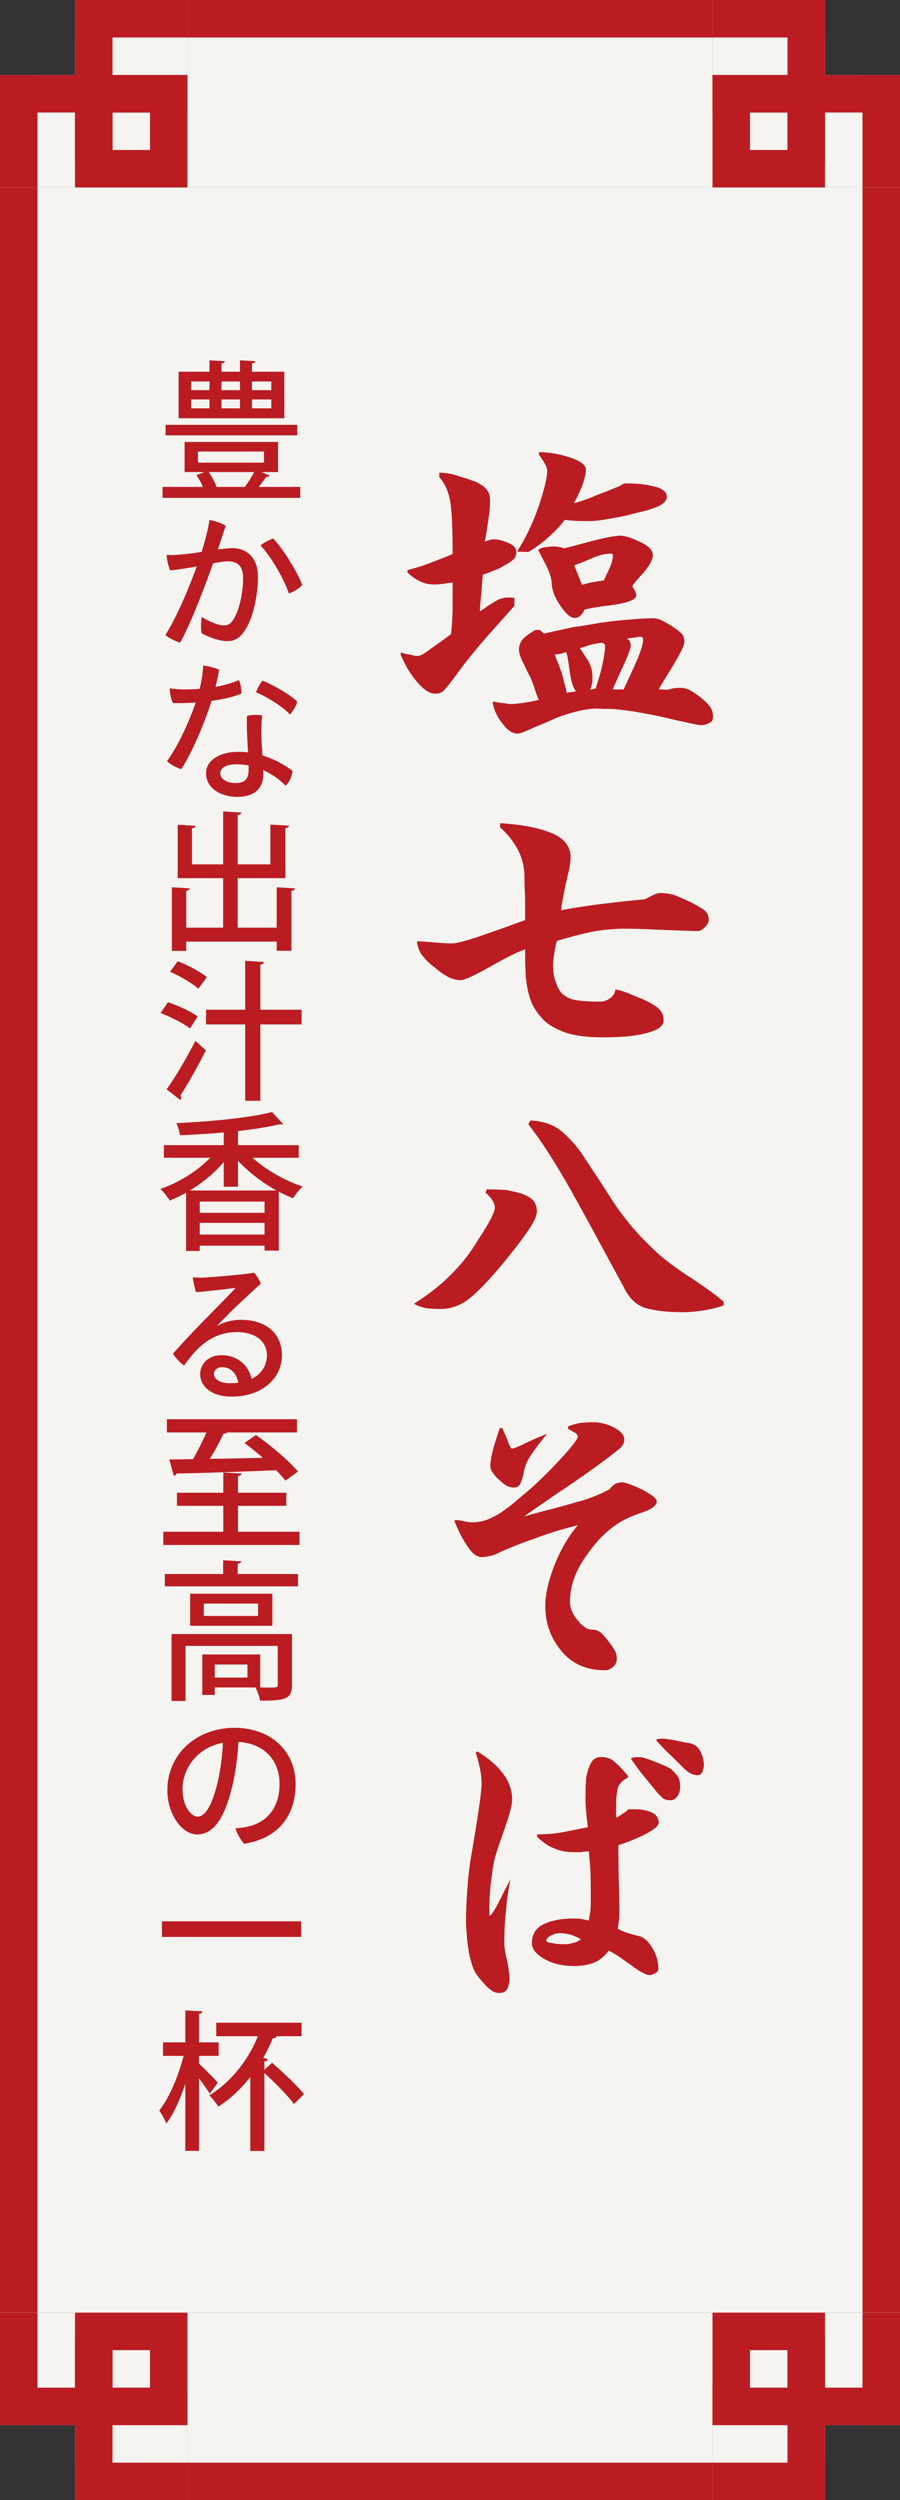
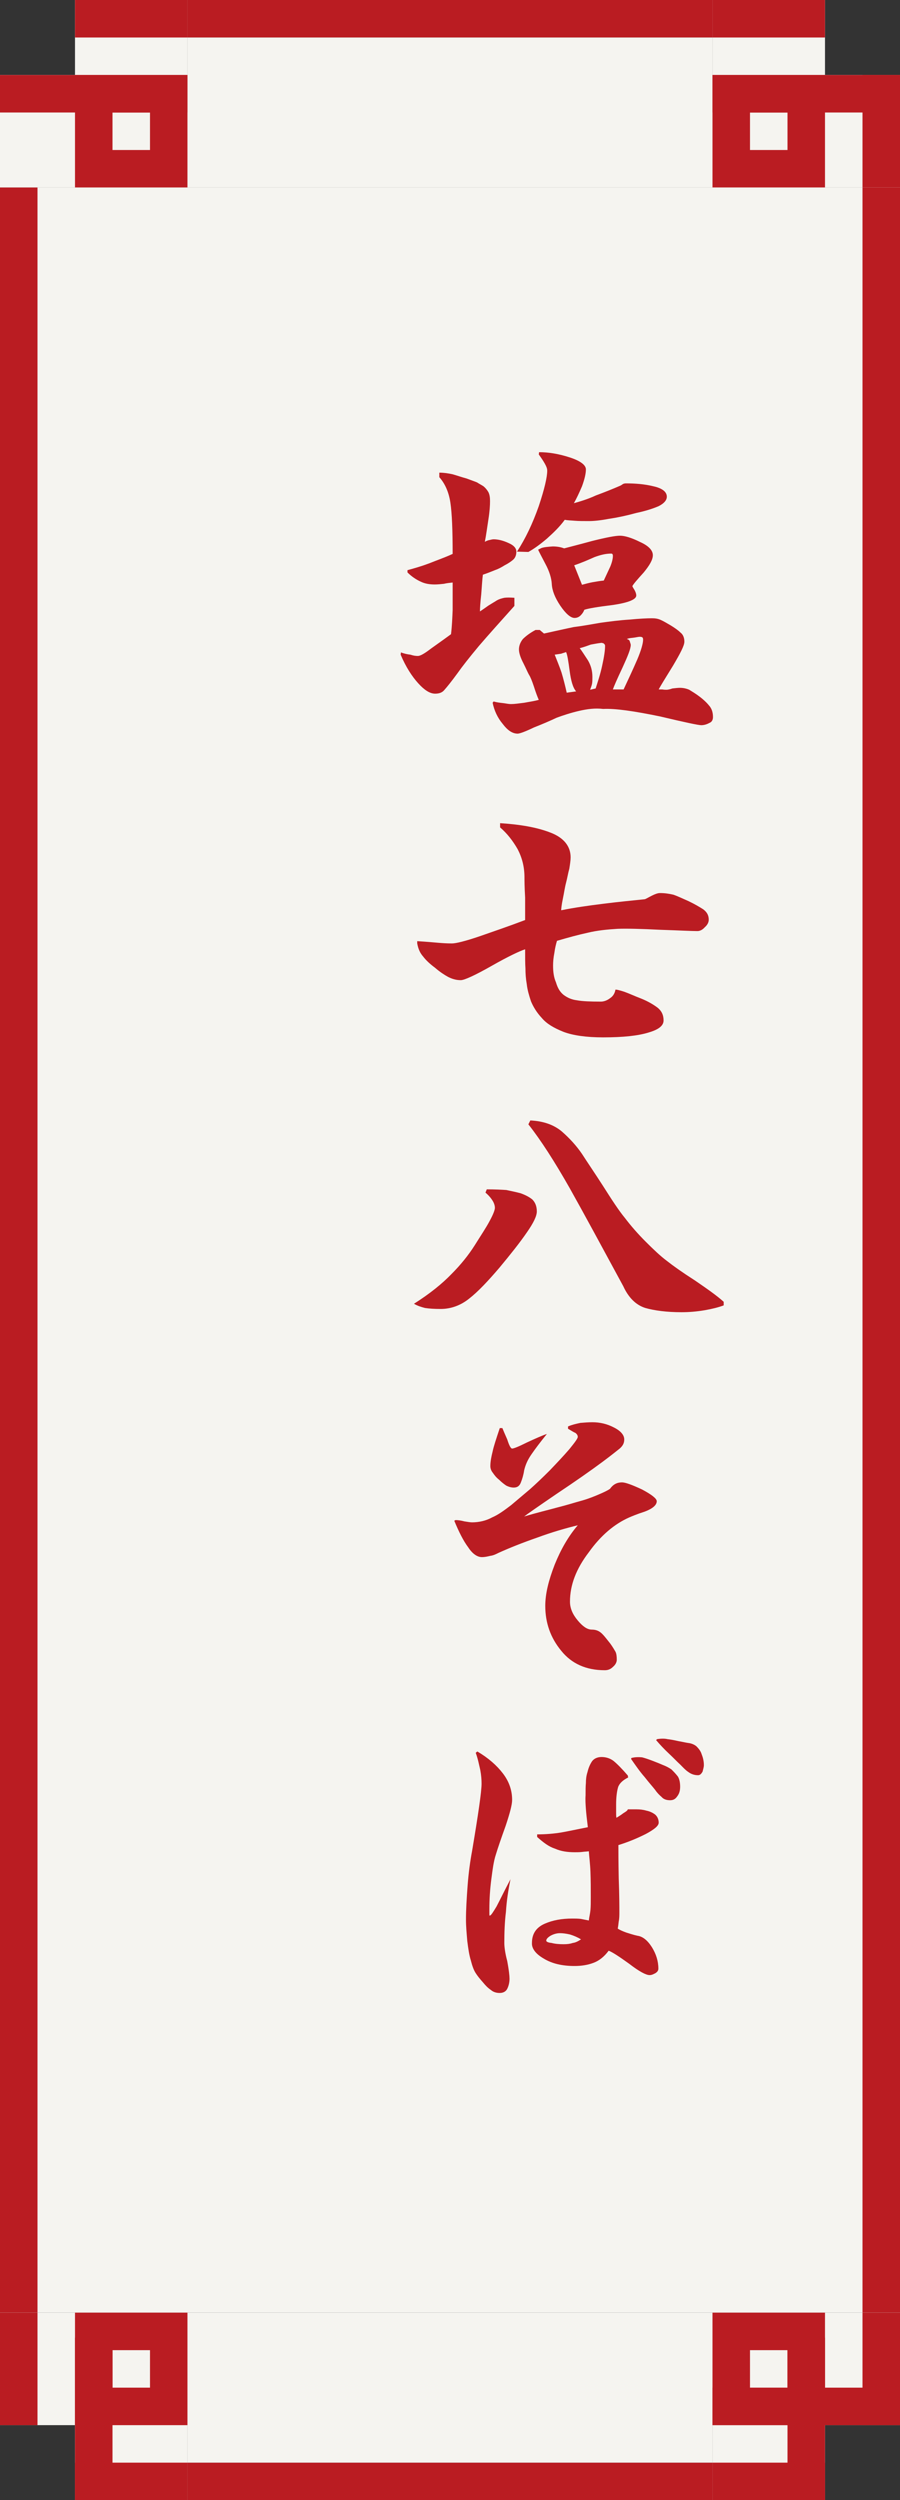
<svg xmlns="http://www.w3.org/2000/svg" width="72" height="200" viewBox="0 0 72 200" fill="none">
  <rect x="0" y="0" width="72" height="200" fill="#333333" stroke="none" />
  <rect x="15" width="15" height="9" transform="rotate(90 15 0)" fill="#F5F4F0" />
  <rect x="15" y="15" width="15" height="9" transform="rotate(-180 15 15)" fill="#F5F4F0" />
  <rect x="7.5" y="7.5" width="6" height="6" stroke="#BA1C22" stroke-width="3" />
-   <path fill-rule="evenodd" clip-rule="evenodd" d="M6 13L6 0L9 0L9 13H6Z" fill="#BA1C22" />
-   <path fill-rule="evenodd" clip-rule="evenodd" d="M6.19951e-07 15L4.76837e-07 6L3 6L3 15H6.19951e-07Z" fill="#BA1C22" />
  <path fill-rule="evenodd" clip-rule="evenodd" d="M15 9L4.77045e-08 9L0 6L15 6L15 9Z" fill="#BA1C22" />
  <path fill-rule="evenodd" clip-rule="evenodd" d="M15 3L6 3L6 0L15 0L15 3Z" fill="#BA1C22" />
  <path fill-rule="evenodd" clip-rule="evenodd" d="M15 3L57 3L57 0L15 0L15 3Z" fill="#BA1C22" />
  <rect x="15" y="3" width="42" height="12" fill="#F5F4F0" />
  <rect width="15" height="9" transform="matrix(-2.78099e-08 1 1 4.37114e-08 57 0)" fill="#F5F4F0" />
  <rect width="15" height="9" transform="matrix(1 0 -1.59015e-08 -1 57 15)" fill="#F5F4F0" />
  <rect x="-1.5" y="1.5" width="6" height="6" transform="matrix(-1 0 1.59015e-08 1 63 6)" stroke="#BA1C22" stroke-width="3" />
-   <path fill-rule="evenodd" clip-rule="evenodd" d="M66 13L66 0L63 0L63 13H66Z" fill="#BA1C22" />
  <path fill-rule="evenodd" clip-rule="evenodd" d="M72 15L72 6L69 6L69 15H72Z" fill="#BA1C22" />
  <path fill-rule="evenodd" clip-rule="evenodd" d="M57 9L72 9L72 6L57 6L57 9Z" fill="#BA1C22" />
  <path fill-rule="evenodd" clip-rule="evenodd" d="M57 3L66 3L66 0L57 0L57 3Z" fill="#BA1C22" />
  <rect width="72" height="170" transform="translate(0 15)" fill="#F5F4F0" />
  <path fill-rule="evenodd" clip-rule="evenodd" d="M3 185L3 15L0 15L4.73048e-06 185L3 185Z" fill="#BA1C22" />
  <path fill-rule="evenodd" clip-rule="evenodd" d="M72 185L72 15L69 15L69 185L72 185Z" fill="#BA1C22" />
  <rect width="15" height="9" transform="matrix(5.96584e-08 -1 -1 -4.37114e-08 15 200)" fill="#F5F4F0" />
  <rect width="15" height="9" transform="matrix(-1 0 -1.5947e-08 1 15 185)" fill="#F5F4F0" />
  <rect x="1.5" y="-1.5" width="6" height="6" transform="matrix(1 0 1.5947e-08 -1 6 191)" stroke="#BA1C22" stroke-width="3" />
  <path fill-rule="evenodd" clip-rule="evenodd" d="M6 187L6 200H9L9 187H6Z" fill="#BA1C22" />
  <path fill-rule="evenodd" clip-rule="evenodd" d="M6.2036e-07 185L4.76837e-07 194H3L3 185H6.2036e-07Z" fill="#BA1C22" />
-   <path fill-rule="evenodd" clip-rule="evenodd" d="M15 191H4.78409e-08L0 194H15L15 191Z" fill="#BA1C22" />
  <path fill-rule="evenodd" clip-rule="evenodd" d="M15 197H6L6 200H15L15 197Z" fill="#BA1C22" />
  <path fill-rule="evenodd" clip-rule="evenodd" d="M15 197H57L57 200H15L15 197Z" fill="#BA1C22" />
  <rect width="42" height="12" transform="matrix(1 0 0 -1 15 197)" fill="#F5F4F0" />
  <rect x="57" y="200" width="15" height="9" transform="rotate(-90 57 200)" fill="#F5F4F0" />
  <rect x="57" y="185" width="15" height="9" fill="#F5F4F0" />
  <rect x="64.5" y="192.5" width="6" height="6" transform="rotate(-180 64.5 192.5)" stroke="#BA1C22" stroke-width="3" />
  <path fill-rule="evenodd" clip-rule="evenodd" d="M66 187L66 200H63L63 187H66Z" fill="#BA1C22" />
  <path fill-rule="evenodd" clip-rule="evenodd" d="M72 185L72 194H69L69 185H72Z" fill="#BA1C22" />
  <path fill-rule="evenodd" clip-rule="evenodd" d="M57 191H72L72 194H57L57 191Z" fill="#BA1C22" />
  <path fill-rule="evenodd" clip-rule="evenodd" d="M57 197H66L66 200H57L57 197Z" fill="#BA1C22" />
  <path d="M46.872 37.55C46.872 37.888 46.768 38.33 46.56 38.902C46.326 39.448 46.118 39.89 45.91 40.254C46.378 40.124 47.002 39.942 47.678 39.63C48.38 39.37 49.03 39.11 49.628 38.85C49.68 38.824 49.732 38.798 49.836 38.72C49.888 38.694 49.966 38.668 50.07 38.668C50.798 38.668 51.552 38.72 52.28 38.902C52.982 39.058 53.346 39.344 53.346 39.734C53.346 40.02 53.112 40.28 52.696 40.488C52.28 40.67 51.656 40.878 50.902 41.034C50.148 41.242 49.42 41.398 48.718 41.502C48.042 41.632 47.496 41.684 47.106 41.684C46.69 41.684 46.3 41.684 45.988 41.658C45.702 41.632 45.416 41.632 45.182 41.58C44.766 42.152 44.272 42.62 43.752 43.088C43.232 43.53 42.738 43.894 42.27 44.154L41.36 44.128C42.036 43.088 42.608 41.892 43.102 40.488C43.57 39.084 43.778 38.148 43.778 37.654C43.778 37.498 43.726 37.342 43.596 37.108C43.466 36.874 43.31 36.64 43.102 36.354L43.128 36.172C43.882 36.172 44.688 36.302 45.572 36.588C46.456 36.874 46.872 37.212 46.872 37.55ZM43.31 43.842C43.518 43.764 43.856 43.738 44.22 43.712C44.558 43.712 44.87 43.764 45.13 43.868C45.52 43.764 46.248 43.582 47.392 43.27C48.536 42.984 49.238 42.854 49.602 42.854C49.966 42.854 50.512 43.01 51.188 43.348C51.89 43.66 52.228 44.024 52.228 44.414C52.228 44.778 51.968 45.22 51.5 45.792C50.98 46.364 50.668 46.728 50.59 46.884C50.59 46.91 50.642 47.014 50.746 47.17C50.85 47.352 50.902 47.508 50.902 47.638C50.902 47.95 50.278 48.21 49.056 48.392C47.782 48.548 47.028 48.678 46.742 48.782C46.69 48.938 46.586 49.094 46.456 49.224C46.326 49.354 46.17 49.432 45.962 49.432C45.65 49.432 45.26 49.094 44.818 48.444C44.402 47.82 44.168 47.248 44.142 46.702C44.116 46.26 43.96 45.714 43.622 45.09C43.31 44.492 43.102 44.102 43.05 43.972L43.31 43.842ZM45.936 45.22L46.56 46.78C46.846 46.702 47.132 46.624 47.418 46.572C47.73 46.52 48.016 46.468 48.302 46.442C48.51 46 48.666 45.662 48.822 45.324C48.952 45.012 49.03 44.7 49.03 44.492C49.03 44.388 49.03 44.362 48.978 44.31C48.952 44.284 48.926 44.284 48.9 44.284C48.458 44.284 48.042 44.388 47.548 44.57C47.08 44.778 46.56 45.012 45.936 45.22ZM52.15 49.458C52.41 49.458 52.618 49.484 52.852 49.588C53.086 49.692 53.346 49.848 53.658 50.03C53.996 50.238 54.256 50.42 54.438 50.602C54.646 50.758 54.75 51.018 54.75 51.33C54.75 51.642 54.438 52.24 53.84 53.254C53.216 54.268 52.826 54.892 52.696 55.152C52.722 55.152 52.826 55.152 52.982 55.152C53.138 55.178 53.242 55.178 53.32 55.178C53.398 55.178 53.58 55.152 53.788 55.074C54.022 55.048 54.23 55.022 54.386 55.022C54.646 55.022 54.906 55.074 55.14 55.178C55.348 55.308 55.66 55.49 55.998 55.75C56.336 56.01 56.596 56.27 56.778 56.504C56.96 56.738 57.038 57.024 57.038 57.362C57.038 57.57 56.96 57.752 56.752 57.83C56.57 57.934 56.336 58.012 56.102 58.012C55.868 58.012 54.776 57.778 52.8 57.31C50.772 56.894 49.238 56.66 48.25 56.712C47.626 56.634 47.002 56.712 46.326 56.868C45.65 57.024 45.026 57.232 44.532 57.414C44.038 57.648 43.44 57.908 42.712 58.194C42.01 58.532 41.568 58.688 41.412 58.688C40.996 58.688 40.606 58.428 40.216 57.908C39.8 57.414 39.54 56.842 39.41 56.218L39.488 56.114C39.748 56.192 40.008 56.218 40.242 56.244C40.476 56.27 40.658 56.322 40.892 56.322C41.152 56.322 41.516 56.27 41.932 56.218C42.348 56.14 42.738 56.088 43.102 55.984C42.998 55.75 42.868 55.412 42.712 54.918C42.556 54.45 42.426 54.138 42.322 53.982C42.218 53.8 42.088 53.488 41.88 53.072C41.646 52.63 41.516 52.24 41.516 51.954C41.516 51.668 41.62 51.382 41.828 51.122C42.062 50.888 42.4 50.628 42.842 50.394H43.18L43.518 50.68C44.48 50.472 45.26 50.29 45.91 50.16C46.56 50.082 47.262 49.952 48.016 49.822C48.77 49.718 49.55 49.614 50.382 49.562C51.188 49.484 51.786 49.458 52.15 49.458ZM50.148 51.122C50.252 51.148 50.356 51.2 50.382 51.304C50.408 51.408 50.46 51.512 50.46 51.59C50.46 51.902 50.226 52.474 49.81 53.384C49.368 54.32 49.108 54.918 49.03 55.152H49.888C50.278 54.32 50.642 53.54 50.98 52.76C51.292 52.032 51.448 51.46 51.448 51.174C51.448 51.07 51.422 51.018 51.396 50.992C51.318 50.94 51.266 50.94 51.162 50.94C51.058 50.94 50.876 50.992 50.642 51.018C50.382 51.044 50.226 51.07 50.148 51.122ZM46.378 51.85C46.56 52.084 46.768 52.422 47.028 52.812C47.262 53.202 47.392 53.644 47.392 54.138C47.392 54.372 47.392 54.528 47.366 54.684C47.34 54.84 47.262 55.022 47.21 55.178L47.652 55.074C47.808 54.58 48.016 53.982 48.172 53.254C48.328 52.552 48.406 52.032 48.406 51.668C48.406 51.59 48.38 51.538 48.276 51.46C48.172 51.434 48.12 51.408 48.042 51.434C47.808 51.46 47.548 51.512 47.262 51.564C46.976 51.668 46.69 51.772 46.378 51.85ZM45.286 52.162C45.156 52.214 45.026 52.24 44.896 52.292C44.74 52.318 44.558 52.344 44.376 52.37C44.558 52.838 44.766 53.332 44.922 53.8C45.078 54.32 45.208 54.84 45.338 55.412L46.092 55.308C45.832 55.022 45.676 54.45 45.572 53.67C45.468 52.89 45.39 52.37 45.286 52.162ZM35.146 37.81C35.51 37.81 35.848 37.862 36.212 37.94C36.576 38.044 36.94 38.174 37.33 38.278C37.668 38.408 37.98 38.512 38.162 38.59C38.318 38.694 38.526 38.798 38.682 38.902C38.838 39.032 38.968 39.188 39.072 39.37C39.176 39.578 39.202 39.812 39.202 40.098C39.202 40.41 39.176 40.904 39.072 41.554C38.968 42.23 38.89 42.828 38.786 43.348C38.812 43.322 38.916 43.27 39.072 43.218C39.228 43.192 39.358 43.14 39.488 43.14C39.852 43.14 40.268 43.244 40.71 43.452C41.126 43.634 41.308 43.868 41.308 44.128C41.308 44.388 41.23 44.622 41.048 44.778C40.866 44.934 40.632 45.09 40.372 45.22C40.086 45.402 39.826 45.532 39.592 45.61C39.332 45.714 39.02 45.844 38.63 45.974C38.578 46.364 38.552 46.884 38.5 47.534C38.422 48.21 38.396 48.678 38.396 48.912C38.552 48.808 38.786 48.652 39.072 48.444C39.358 48.262 39.592 48.132 39.748 48.028C39.93 47.924 40.112 47.872 40.346 47.82C40.528 47.794 40.788 47.794 41.152 47.82V48.47C40.06 49.692 39.098 50.758 38.318 51.668C37.538 52.604 36.966 53.332 36.602 53.852C36.108 54.528 35.77 54.944 35.562 55.178C35.38 55.412 35.12 55.49 34.808 55.49C34.392 55.49 33.95 55.204 33.456 54.658C32.962 54.112 32.468 53.358 32.052 52.37L32.078 52.188C32.338 52.292 32.598 52.344 32.832 52.37C33.066 52.448 33.248 52.474 33.43 52.474C33.586 52.474 33.846 52.344 34.21 52.084C34.548 51.824 35.198 51.382 36.082 50.732C36.16 50.082 36.186 49.432 36.212 48.808C36.212 48.184 36.212 47.482 36.212 46.598C35.978 46.624 35.718 46.65 35.51 46.702C35.276 46.728 35.016 46.754 34.782 46.754C34.392 46.754 34.002 46.702 33.638 46.52C33.3 46.364 32.936 46.13 32.598 45.792V45.61C33.17 45.454 33.716 45.298 34.34 45.064C34.912 44.83 35.536 44.622 36.212 44.31C36.212 42.438 36.16 41.06 36.03 40.202C35.9 39.344 35.588 38.668 35.146 38.174V37.81ZM45.65 68.58C45.65 68.84 45.598 69.152 45.546 69.49C45.442 69.854 45.39 70.218 45.286 70.608C45.182 70.998 45.13 71.414 45.026 71.908C44.922 72.402 44.896 72.714 44.896 72.818C45.91 72.61 47.002 72.454 48.25 72.298C49.472 72.142 50.59 72.038 51.578 71.934C51.682 71.908 51.838 71.804 52.15 71.648C52.41 71.518 52.618 71.44 52.8 71.44C53.19 71.44 53.528 71.492 53.866 71.57C54.178 71.674 54.62 71.882 55.088 72.09C55.582 72.324 55.972 72.558 56.258 72.74C56.57 72.974 56.7 73.234 56.7 73.572C56.7 73.78 56.596 73.988 56.388 74.17C56.206 74.378 55.998 74.482 55.79 74.482C55.348 74.482 54.36 74.43 52.826 74.378C51.266 74.3 50.122 74.274 49.42 74.3C48.562 74.352 47.782 74.43 47.028 74.612C46.3 74.768 45.442 75.002 44.558 75.262C44.48 75.522 44.402 75.834 44.35 76.224C44.272 76.614 44.246 76.952 44.246 77.238C44.246 77.732 44.298 78.174 44.48 78.59C44.61 79.032 44.792 79.344 45.078 79.578C45.39 79.812 45.728 79.968 46.17 80.02C46.586 80.098 47.21 80.124 48.068 80.124C48.328 80.124 48.588 80.02 48.822 79.838C49.056 79.682 49.186 79.448 49.238 79.162C49.342 79.162 49.576 79.214 49.966 79.344C50.33 79.474 50.772 79.682 51.318 79.89C51.89 80.124 52.306 80.384 52.618 80.618C52.93 80.878 53.086 81.19 53.086 81.632C53.086 82.048 52.696 82.36 51.89 82.594C51.058 82.854 49.862 82.984 48.25 82.984C46.898 82.984 45.832 82.828 45.078 82.542C44.298 82.23 43.726 81.892 43.336 81.424C42.946 81.008 42.66 80.54 42.478 80.098C42.322 79.63 42.192 79.188 42.14 78.72C42.062 78.278 42.036 77.862 42.036 77.472C42.01 77.108 42.01 76.588 42.01 75.938C41.542 76.094 40.658 76.51 39.332 77.264C38.006 78.018 37.148 78.408 36.862 78.408C36.472 78.408 36.16 78.304 35.848 78.148C35.562 77.992 35.198 77.758 34.808 77.42C34.392 77.108 34.08 76.822 33.846 76.51C33.612 76.25 33.456 75.912 33.378 75.47V75.288C34.21 75.34 34.756 75.392 35.068 75.418C35.38 75.444 35.718 75.47 36.16 75.47C36.472 75.47 37.226 75.288 38.37 74.898C39.488 74.508 40.71 74.092 42.01 73.598C42.01 73.312 42.01 72.714 42.01 71.804C41.958 70.92 41.958 70.374 41.958 70.192C41.958 69.36 41.776 68.632 41.412 67.93C41.022 67.254 40.58 66.682 40.008 66.188V65.85C41.646 65.954 42.972 66.188 44.038 66.604C45.13 67.02 45.65 67.722 45.65 68.58ZM57.896 104.138V104.424C57.48 104.58 56.96 104.71 56.362 104.814C55.738 104.918 55.14 104.97 54.516 104.97C53.346 104.97 52.358 104.84 51.63 104.632C50.876 104.398 50.278 103.8 49.862 102.89C48.198 99.822 46.768 97.17 45.572 95.038C44.376 92.932 43.258 91.19 42.27 89.942L42.426 89.63C43.466 89.682 44.298 89.968 44.948 90.514C45.572 91.06 46.118 91.658 46.56 92.308C46.976 92.958 47.548 93.79 48.25 94.882C48.926 95.948 49.498 96.832 49.992 97.43C50.486 98.08 51.032 98.704 51.656 99.328C52.28 99.952 52.826 100.472 53.346 100.862C53.84 101.252 54.568 101.772 55.582 102.422C56.57 103.098 57.35 103.644 57.896 104.138ZM38.942 95.142C39.592 95.142 40.112 95.168 40.502 95.194C40.866 95.272 41.256 95.35 41.646 95.454C42.01 95.584 42.322 95.74 42.582 95.948C42.816 96.182 42.946 96.494 42.946 96.91C42.946 97.274 42.686 97.82 42.14 98.6C41.568 99.432 40.84 100.342 39.956 101.408C39.046 102.474 38.24 103.332 37.538 103.878C36.862 104.424 36.082 104.71 35.25 104.71C34.756 104.71 34.34 104.684 34.002 104.632C33.69 104.554 33.378 104.45 33.118 104.294C34.392 103.488 35.38 102.682 36.108 101.928C36.862 101.174 37.486 100.394 37.98 99.614C38.448 98.86 38.89 98.21 39.176 97.664C39.462 97.144 39.592 96.78 39.592 96.624C39.592 96.468 39.54 96.234 39.358 95.974C39.202 95.74 39.02 95.558 38.838 95.402L38.942 95.142ZM47.392 113.772C47.99 113.772 48.562 113.902 49.108 114.188C49.68 114.474 49.94 114.812 49.94 115.15C49.94 115.462 49.81 115.67 49.576 115.878C49.342 116.06 48.9 116.424 48.198 116.944C47.288 117.62 46.066 118.478 44.506 119.518C42.946 120.584 42.088 121.182 41.932 121.312C42.972 121 43.856 120.792 44.61 120.584C45.338 120.402 45.988 120.194 46.56 120.038C47.106 119.882 47.548 119.7 47.912 119.544C48.276 119.388 48.562 119.258 48.796 119.102C49.056 118.738 49.368 118.582 49.758 118.582C50.018 118.582 50.538 118.764 51.37 119.154C52.15 119.57 52.54 119.882 52.54 120.09C52.54 120.402 52.202 120.688 51.578 120.922C50.928 121.13 50.512 121.312 50.33 121.39C49.16 121.91 48.068 122.82 47.106 124.172C46.092 125.498 45.598 126.798 45.598 128.124C45.598 128.644 45.806 129.138 46.222 129.632C46.612 130.1 46.976 130.36 47.34 130.36C47.678 130.36 47.938 130.464 48.172 130.698C48.406 130.932 48.588 131.192 48.822 131.478C49.03 131.764 49.16 131.998 49.238 132.128C49.316 132.284 49.342 132.492 49.342 132.778C49.342 132.96 49.238 133.168 49.056 133.324C48.848 133.532 48.64 133.61 48.38 133.61C46.898 133.61 45.728 133.09 44.896 132.05C44.038 131.01 43.622 129.814 43.622 128.462C43.622 127.5 43.882 126.434 44.376 125.16C44.87 123.938 45.468 122.898 46.222 122.014C45.26 122.248 44.168 122.56 42.972 123.002C41.776 123.418 40.736 123.834 39.878 124.224C39.67 124.328 39.462 124.432 39.228 124.458C39.02 124.51 38.786 124.562 38.552 124.562C38.188 124.562 37.798 124.302 37.46 123.782C37.07 123.262 36.706 122.534 36.342 121.65L36.446 121.598C36.602 121.598 36.862 121.624 37.148 121.702C37.46 121.754 37.642 121.78 37.772 121.78C38.318 121.78 38.89 121.65 39.358 121.39C39.852 121.182 40.346 120.818 40.892 120.402C41.412 119.96 41.906 119.544 42.4 119.128C42.868 118.712 43.388 118.218 43.986 117.62C44.532 117.048 45.052 116.502 45.546 115.93C45.988 115.384 46.222 115.072 46.222 114.942C46.222 114.838 46.17 114.734 46.04 114.63C45.91 114.578 45.702 114.448 45.442 114.292V114.11C45.728 113.98 46.066 113.902 46.43 113.824C46.742 113.798 47.08 113.772 47.392 113.772ZM40.19 114.24C40.242 114.37 40.372 114.682 40.58 115.15C40.736 115.644 40.866 115.878 40.97 115.878C41.1 115.878 41.49 115.722 42.166 115.384C42.842 115.072 43.362 114.838 43.752 114.708C43.206 115.384 42.816 115.904 42.53 116.32C42.218 116.762 42.036 117.178 41.932 117.62C41.88 117.984 41.776 118.322 41.672 118.582C41.568 118.868 41.386 118.998 41.1 118.998C40.866 118.998 40.658 118.92 40.502 118.842C40.346 118.738 40.138 118.582 39.93 118.374C39.696 118.192 39.54 117.984 39.436 117.828C39.306 117.672 39.228 117.49 39.228 117.282C39.228 116.918 39.306 116.528 39.41 116.112C39.488 115.722 39.696 115.098 39.982 114.24H40.19ZM52.566 139.122C52.878 139.07 53.19 139.07 53.398 139.122C53.632 139.148 53.918 139.2 54.256 139.278C54.568 139.33 54.88 139.408 55.088 139.434C55.322 139.46 55.556 139.564 55.712 139.694C55.868 139.85 56.05 140.058 56.128 140.318C56.232 140.578 56.31 140.864 56.31 141.202C56.31 141.358 56.258 141.514 56.206 141.722C56.102 141.904 55.998 142.008 55.842 142.008C55.53 142.008 55.27 141.904 55.062 141.748C54.828 141.592 54.646 141.384 54.412 141.15C54.178 140.942 53.892 140.63 53.528 140.292C53.138 139.928 52.8 139.564 52.488 139.2L52.566 139.122ZM50.512 140.63C50.798 140.552 51.11 140.552 51.37 140.578C51.578 140.63 51.89 140.734 52.228 140.864C52.566 140.994 52.826 141.098 53.06 141.202C53.268 141.28 53.476 141.384 53.71 141.54C53.892 141.722 54.048 141.878 54.23 142.112C54.36 142.32 54.412 142.632 54.412 142.918C54.412 143.204 54.36 143.464 54.178 143.698C54.022 143.932 53.84 144.01 53.606 144.01C53.32 144.01 53.086 143.932 52.93 143.75C52.748 143.594 52.566 143.412 52.41 143.178C52.228 142.944 51.942 142.632 51.578 142.164C51.188 141.722 50.85 141.228 50.486 140.708L50.512 140.63ZM38.058 140.214L38.188 140.11C39.072 140.63 39.748 141.228 40.242 141.878C40.736 142.528 40.97 143.23 40.97 143.984C40.97 144.374 40.788 145.05 40.45 146.064C40.086 147.078 39.826 147.832 39.67 148.352C39.488 148.898 39.41 149.548 39.306 150.328C39.202 151.134 39.15 151.914 39.15 152.72C39.15 152.902 39.15 152.98 39.15 153.084C39.15 153.188 39.15 153.24 39.176 153.24C39.28 153.24 39.436 152.98 39.722 152.512C39.982 152.018 40.346 151.264 40.84 150.328C40.658 151.212 40.528 152.07 40.476 152.928C40.372 153.76 40.346 154.618 40.346 155.424C40.346 155.71 40.398 156.204 40.58 156.88C40.71 157.582 40.762 158.05 40.762 158.284C40.762 158.544 40.71 158.804 40.606 159.038C40.502 159.298 40.268 159.428 39.982 159.428C39.696 159.428 39.462 159.35 39.28 159.194C39.046 159.038 38.838 158.83 38.63 158.57C38.396 158.31 38.188 158.05 38.058 157.842C37.902 157.608 37.772 157.244 37.668 156.828C37.538 156.412 37.46 155.892 37.382 155.268C37.33 154.644 37.278 154.098 37.278 153.552C37.278 152.798 37.33 151.888 37.408 150.848C37.486 149.808 37.616 148.872 37.772 148.04C38.266 145.102 38.526 143.308 38.526 142.684C38.526 142.372 38.5 142.008 38.422 141.592C38.318 141.15 38.24 140.708 38.058 140.214ZM48.12 140.552C48.432 140.552 48.77 140.63 49.082 140.864C49.368 141.098 49.758 141.488 50.226 142.034L50.252 142.19C49.836 142.398 49.55 142.658 49.446 142.97C49.342 143.334 49.29 143.802 49.29 144.348C49.29 144.634 49.29 144.842 49.29 144.998C49.29 145.154 49.29 145.31 49.316 145.414C49.472 145.31 49.628 145.232 49.862 145.05C50.07 144.92 50.2 144.842 50.226 144.738C50.46 144.738 50.668 144.738 50.928 144.738C51.188 144.738 51.448 144.764 51.708 144.842C51.968 144.894 52.202 144.998 52.41 145.154C52.592 145.31 52.696 145.544 52.696 145.804C52.696 146.064 52.332 146.35 51.656 146.714C50.928 147.078 50.226 147.364 49.472 147.598C49.472 148.014 49.472 148.898 49.498 150.25C49.55 151.654 49.55 152.538 49.55 152.954C49.55 153.214 49.55 153.474 49.498 153.708C49.472 153.968 49.446 154.15 49.42 154.28C49.576 154.384 49.81 154.488 50.096 154.592C50.356 154.67 50.642 154.774 51.006 154.852C51.396 154.904 51.786 155.19 52.15 155.762C52.488 156.308 52.67 156.88 52.67 157.478C52.67 157.634 52.592 157.738 52.436 157.842C52.28 157.92 52.15 157.998 51.968 157.998C51.682 157.998 51.136 157.712 50.33 157.088C49.498 156.49 48.978 156.152 48.692 156.048C48.328 156.542 47.912 156.854 47.496 157.01C47.028 157.192 46.508 157.27 45.962 157.27C45 157.27 44.168 157.088 43.492 156.672C42.816 156.282 42.53 155.84 42.556 155.424C42.556 154.722 42.868 154.202 43.57 153.89C44.22 153.604 44.948 153.474 45.78 153.474C45.988 153.474 46.222 153.474 46.456 153.5C46.69 153.552 46.872 153.578 47.106 153.63C47.132 153.37 47.21 153.084 47.236 152.798C47.262 152.512 47.262 152.174 47.262 151.758C47.262 151.082 47.262 150.432 47.236 149.73C47.21 149.054 47.132 148.508 47.106 148.092C46.95 148.118 46.742 148.118 46.586 148.144C46.378 148.17 46.196 148.17 45.988 148.17C45.39 148.17 44.87 148.092 44.402 147.884C43.908 147.728 43.466 147.39 42.972 146.948V146.74C43.648 146.74 44.298 146.688 44.922 146.584C45.52 146.48 46.222 146.324 47.028 146.168C46.95 145.544 46.898 145.05 46.872 144.712C46.846 144.348 46.82 143.984 46.846 143.62C46.846 143.204 46.846 142.892 46.872 142.632C46.872 142.372 46.898 142.06 47.002 141.748C47.08 141.41 47.21 141.124 47.366 140.89C47.522 140.682 47.782 140.552 48.12 140.552ZM43.7 155.242C43.7 155.32 43.83 155.398 44.116 155.424C44.402 155.502 44.74 155.528 45.078 155.528C45.39 155.528 45.598 155.502 45.832 155.424C46.04 155.398 46.248 155.294 46.482 155.138C46.222 154.982 45.936 154.852 45.598 154.748C45.26 154.67 45 154.644 44.792 154.644C44.532 154.644 44.272 154.722 44.038 154.852C43.83 154.982 43.7 155.112 43.7 155.242Z" fill="#BA1C22" />
-   <path d="M20.156 29.736H22.748V33.456H14.288V29.736H16.76V28.824L17.984 28.896C17.972 28.992 17.9 29.052 17.72 29.076V29.736H19.196V28.824L20.42 28.896C20.408 28.992 20.336 29.052 20.156 29.076V29.736ZM19.196 31.212V30.516H17.72V31.212H19.196ZM19.196 32.664V31.956H17.72V32.664H19.196ZM16.76 30.516H15.296V31.212H16.76V30.516ZM16.76 31.956H15.296V32.664H16.76V31.956ZM20.156 31.212H21.704V30.516H20.156V31.212ZM20.156 32.664H21.704V31.956H20.156V32.664ZM20.9 37.764L21.584 38.04C21.548 38.112 21.44 38.148 21.296 38.148C21.14 38.376 20.924 38.676 20.696 38.952H24.02V39.828H13.004V38.952H16.232C16.1 38.64 15.908 38.28 15.716 38.004L16.364 37.764H14.768V35.352H22.244V37.764H20.9ZM21.116 36.12H15.836V37.008H21.116V36.12ZM17.324 38.952H19.592C19.832 38.616 20.132 38.148 20.336 37.764H16.7C16.964 38.136 17.204 38.616 17.324 38.952ZM13.244 33.984H23.78V34.824H13.244V33.984ZM18.584 43.848C19.676 43.848 20.636 44.532 20.636 46.164C20.636 47.604 20.24 49.56 19.52 50.532C19.136 51.096 18.716 51.288 18.188 51.288C17.612 51.288 16.784 51.012 16.136 50.664C16.052 50.304 16.076 49.656 16.148 49.356C16.7 49.704 17.456 50.028 17.888 50.028C18.224 50.028 18.428 49.944 18.692 49.524C19.16 48.804 19.448 47.352 19.448 46.26C19.448 45.264 19.004 44.904 18.236 44.904C17.972 44.904 17.552 44.964 17.048 45.06C16.4 46.896 15.248 49.92 14.42 51.396C14.072 51.324 13.496 51.036 13.232 50.796C14.216 49.236 15.2 46.812 15.74 45.312C15.068 45.432 14.324 45.564 13.616 45.624C13.472 45.324 13.352 44.784 13.328 44.388C13.736 44.424 14.192 44.388 14.708 44.34C15.092 44.304 15.596 44.232 16.136 44.148C16.364 43.38 16.64 42.42 16.76 41.592C17.204 41.664 17.78 41.88 18.056 42.06C17.912 42.504 17.696 43.14 17.432 43.956C17.888 43.896 18.296 43.848 18.584 43.848ZM21.86 43.08C22.7 43.968 23.816 45.816 24.176 46.788C23.984 47.04 23.516 47.34 23.108 47.472C22.724 46.284 21.644 44.472 20.84 43.632C21.128 43.392 21.596 43.164 21.86 43.08ZM20.912 58.872C20.912 59.196 20.96 59.82 20.996 60.432C21.908 60.708 22.724 61.152 23.396 61.656C23.384 62.028 23.144 62.628 22.844 62.844C22.34 62.328 21.728 61.908 21.056 61.608C21.068 61.74 21.068 61.848 21.068 61.932C21.068 62.964 20.456 63.744 18.992 63.744C17.684 63.744 16.484 63.084 16.484 61.836C16.484 60.84 17.576 60.144 19.028 60.144C19.304 60.144 19.58 60.156 19.844 60.192C19.784 59.172 19.712 57.9 19.76 57.264C20.132 57.168 20.672 57.18 20.972 57.228C20.9 57.912 20.912 58.332 20.912 58.872ZM19.892 61.452V61.236C19.568 61.176 19.256 61.14 18.932 61.14C18.104 61.14 17.624 61.416 17.624 61.86C17.624 62.28 18.08 62.64 18.848 62.64C19.796 62.64 19.892 62.1 19.892 61.452ZM19.304 55.488C18.716 55.74 17.864 55.932 16.928 56.064C16.364 57.852 15.38 60.18 14.504 61.524C14.168 61.44 13.592 61.14 13.364 60.888C14.288 59.604 15.152 57.684 15.656 56.196C15.056 56.244 14.444 56.256 13.844 56.244C13.676 55.956 13.58 55.44 13.58 55.056C13.976 55.128 14.456 55.152 14.708 55.152C15.104 55.152 15.524 55.14 15.968 55.104C16.04 54.852 16.088 54.624 16.124 54.384C16.184 53.988 16.244 53.592 16.256 53.244C16.712 53.292 17.204 53.412 17.528 53.58C17.468 53.988 17.36 54.468 17.24 54.948C17.864 54.84 18.5 54.66 19.112 54.408C19.256 54.648 19.316 55.176 19.304 55.488ZM23.192 57.156C22.532 56.436 21.224 55.68 20.48 55.38C20.576 55.08 20.816 54.648 21.008 54.444C21.896 54.804 23.252 55.596 23.78 56.124C23.696 56.472 23.444 56.892 23.192 57.156ZM22.136 74.208V70.98L23.6 71.064C23.588 71.16 23.504 71.232 23.312 71.268V76.056H22.136V75.324H14.9V76.068H13.748V70.98L15.188 71.064C15.176 71.16 15.092 71.232 14.9 71.256V74.208H17.852V70.248H14.216V65.976L15.644 66.06C15.632 66.168 15.548 66.228 15.356 66.264V69.144H17.852V64.908L19.304 65.004C19.292 65.1 19.22 65.172 19.016 65.196V69.144H21.632V65.964L23.12 66.048C23.108 66.156 23.024 66.228 22.832 66.252V70.248H19.016V74.208H22.136ZM20.828 80.772H24.128V81.948H20.828V88.056H19.616V81.948H16.484V80.772H19.616V76.86L21.116 76.956C21.104 77.064 21.032 77.124 20.828 77.16V80.772ZM13.604 77.736L14.216 76.896C15.02 77.196 16.04 77.736 16.544 78.168L15.872 79.092C15.392 78.66 14.408 78.084 13.604 77.736ZM12.848 81.036L13.436 80.172C14.24 80.436 15.284 80.916 15.812 81.312L15.2 82.272C14.696 81.876 13.664 81.348 12.848 81.036ZM14.432 87.996L13.328 87.144C13.988 86.22 14.924 84.66 15.632 83.268L16.472 84.024C15.836 85.284 15.044 86.688 14.432 87.636C14.48 87.696 14.492 87.756 14.492 87.816C14.492 87.888 14.468 87.948 14.432 87.996ZM23.9 91.608V92.616H20.204C21.272 93.588 22.808 94.452 24.212 94.92C23.948 95.148 23.612 95.58 23.444 95.856C23.072 95.712 22.688 95.532 22.304 95.328V100.044H21.164V99.648H15.98V100.068H14.888V95.412C14.456 95.652 14.012 95.868 13.58 96.036C13.412 95.76 13.076 95.328 12.824 95.112C14.288 94.62 15.788 93.672 16.82 92.616H13.112V91.608H17.9V90.588C16.736 90.696 15.524 90.768 14.396 90.816C14.372 90.528 14.228 90.096 14.108 89.844C16.82 89.724 19.976 89.424 21.764 88.956L22.64 89.916C22.604 89.94 22.544 89.952 22.472 89.952C22.436 89.952 22.388 89.952 22.34 89.94C21.44 90.156 20.288 90.336 19.04 90.48V91.608H23.9ZM15.98 97.02H21.164V96.12H15.98V97.02ZM17.9 94.932V92.952C17.168 93.828 16.208 94.62 15.188 95.232H22.112C20.984 94.608 19.88 93.756 19.04 92.856V94.932H17.9ZM15.98 97.824V98.76H21.164V97.824H15.98ZM19.265 105.576C21.257 105.576 22.553 106.644 22.553 108.42C22.553 110.196 21.053 111.72 18.533 111.72C16.757 111.72 16.013 110.784 16.013 109.92C16.013 109.104 16.685 108.408 17.693 108.408C19.073 108.408 19.913 109.296 20.129 110.304C20.909 109.92 21.353 109.248 21.353 108.408C21.353 107.376 20.525 106.56 18.953 106.56C16.829 106.56 15.605 107.988 14.729 109.236C14.429 109.032 14.033 108.624 13.841 108.288C14.633 107.376 16.121 105.816 16.937 105C17.693 104.22 18.509 103.416 18.857 103.02C18.197 103.104 16.769 103.284 15.689 103.368C15.581 103.068 15.461 102.54 15.425 102.18C15.749 102.204 16.145 102.216 16.445 102.192C17.393 102.132 19.781 101.928 20.333 101.808C20.525 102 20.765 102.42 20.861 102.696C20.273 103.212 19.313 104.112 18.605 104.796C18.041 105.348 17.633 105.768 17.357 106.08C17.969 105.708 18.725 105.576 19.265 105.576ZM18.389 110.652C18.629 110.652 18.845 110.64 19.061 110.604C18.941 109.908 18.485 109.368 17.777 109.368C17.393 109.368 17.117 109.608 17.117 109.896C17.117 110.352 17.645 110.652 18.389 110.652ZM23.84 117.72L22.832 118.44C22.64 118.188 22.388 117.912 22.088 117.612C19.148 117.732 16.052 117.84 14.12 117.876C14.096 117.984 14 118.044 13.904 118.056L13.544 116.748C14.096 116.748 14.732 116.736 15.44 116.724C15.812 116.088 16.208 115.296 16.52 114.588H13.352V113.532H23.756V114.588H18.176C18.116 114.66 18.02 114.684 17.876 114.684C17.6 115.296 17.192 116.052 16.784 116.7C18.116 116.688 19.58 116.652 21.032 116.616C20.54 116.196 20.024 115.776 19.556 115.428L20.48 114.792C21.632 115.62 23.132 116.856 23.84 117.72ZM19.04 120.456V122.532H23.96V123.588H13.064V122.532H17.864V120.456H14.156V119.412H17.864V117.792L19.316 117.876C19.304 117.984 19.232 118.044 19.04 118.08V119.412H22.904V120.456H19.04ZM15.212 130.056V127.488H21.788V130.056H15.212ZM16.304 129.264H20.648V128.28H16.304V129.264ZM13.724 130.716H23.36V134.784C23.36 135.936 22.82 136.044 20.804 136.044C20.756 135.72 20.588 135.276 20.444 134.988H17.18V135.588H16.184V132.348H20.816V134.988C21.092 134.988 21.332 135 21.536 135C22.124 135 22.22 134.988 22.22 134.772V131.664H14.84V136.068H13.724V130.716ZM17.18 134.196H19.796V133.152H17.18V134.196ZM19.016 125.088V125.916H23.84V126.9H13.184V125.916H17.852V124.812L19.292 124.896C19.28 125.004 19.208 125.064 19.016 125.088ZM18.776 138.216C21.584 138.216 23.648 140.004 23.648 142.716C23.648 145.344 22.16 147.084 19.532 147.492C19.28 147.24 18.932 146.64 18.836 146.256C19.244 146.232 19.592 146.172 19.904 146.1C21.152 145.812 22.364 144.804 22.364 142.704C22.364 140.76 21.068 139.452 19.076 139.344C19.028 140.268 18.86 141.756 18.596 142.836C18.056 145.116 17.228 146.748 15.776 146.748C14.576 146.748 13.388 145.152 13.388 143.208C13.388 140.376 15.656 138.216 18.776 138.216ZM15.812 145.32C16.448 145.32 16.988 144.336 17.408 142.584C17.624 141.672 17.804 140.364 17.828 139.416C15.68 139.824 14.6 141.576 14.6 143.1C14.6 144.504 15.284 145.32 15.812 145.32ZM12.956 154.944V153.696H24.092V154.944H12.956ZM15.92 164.46V165.072C16.304 165.432 17.204 166.356 17.42 166.596L16.784 167.484C16.604 167.196 16.256 166.704 15.92 166.26V172.056H14.828V166.692C14.408 167.94 13.88 169.116 13.304 169.872C13.184 169.548 12.92 169.092 12.74 168.828C13.532 167.832 14.3 166.032 14.684 164.46H13.04V163.38H14.828V160.824L16.196 160.896C16.184 161.004 16.112 161.064 15.92 161.1V163.38H17.492V164.46H15.92ZM21.152 164.904V165.576L21.764 165.012C22.628 165.768 23.78 166.836 24.32 167.52L23.516 168.312C23.024 167.64 22.004 166.608 21.152 165.84V172.068H20.024V166.152C19.28 167.1 18.428 167.904 17.468 168.516C17.312 168.276 16.976 167.832 16.748 167.616C18.392 166.62 19.808 164.904 20.636 162.888H17.3V161.808H24.128V162.888H22.052L22.124 162.912C22.088 162.996 21.98 163.056 21.824 163.044C21.596 163.596 21.344 164.124 21.056 164.628L21.428 164.712C21.404 164.808 21.32 164.892 21.152 164.904Z" fill="#BA1C22" />
</svg>